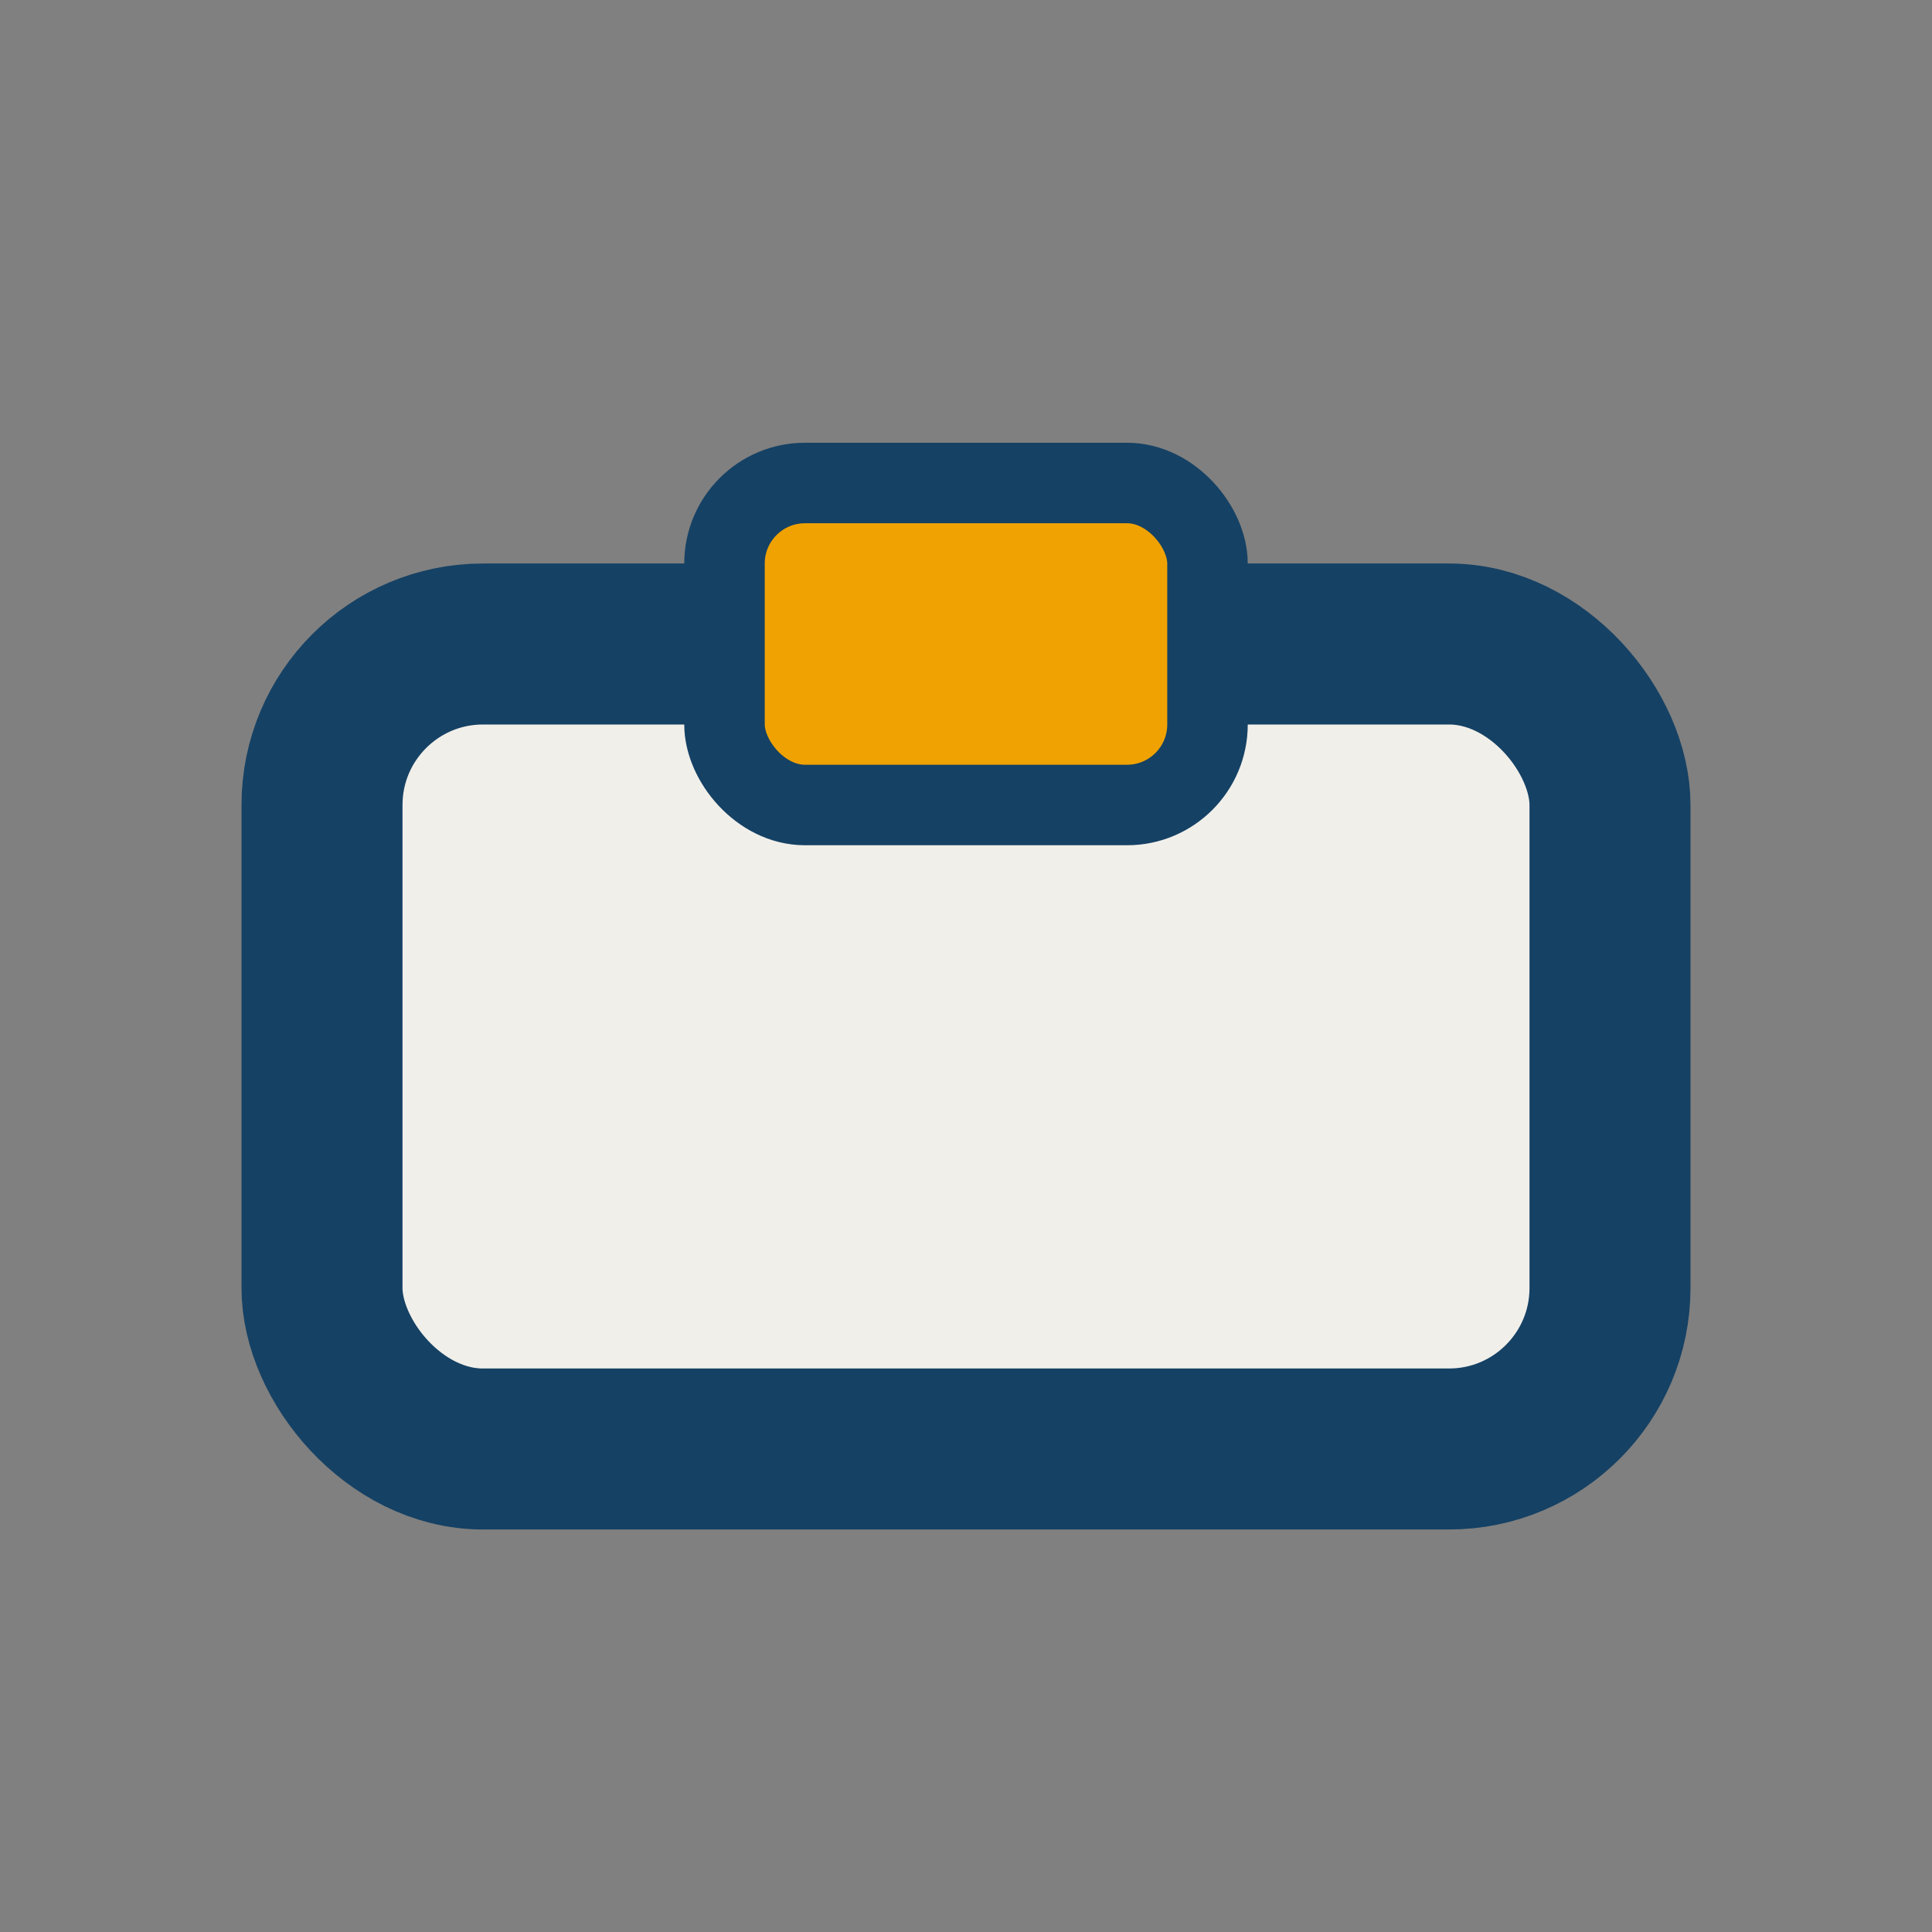
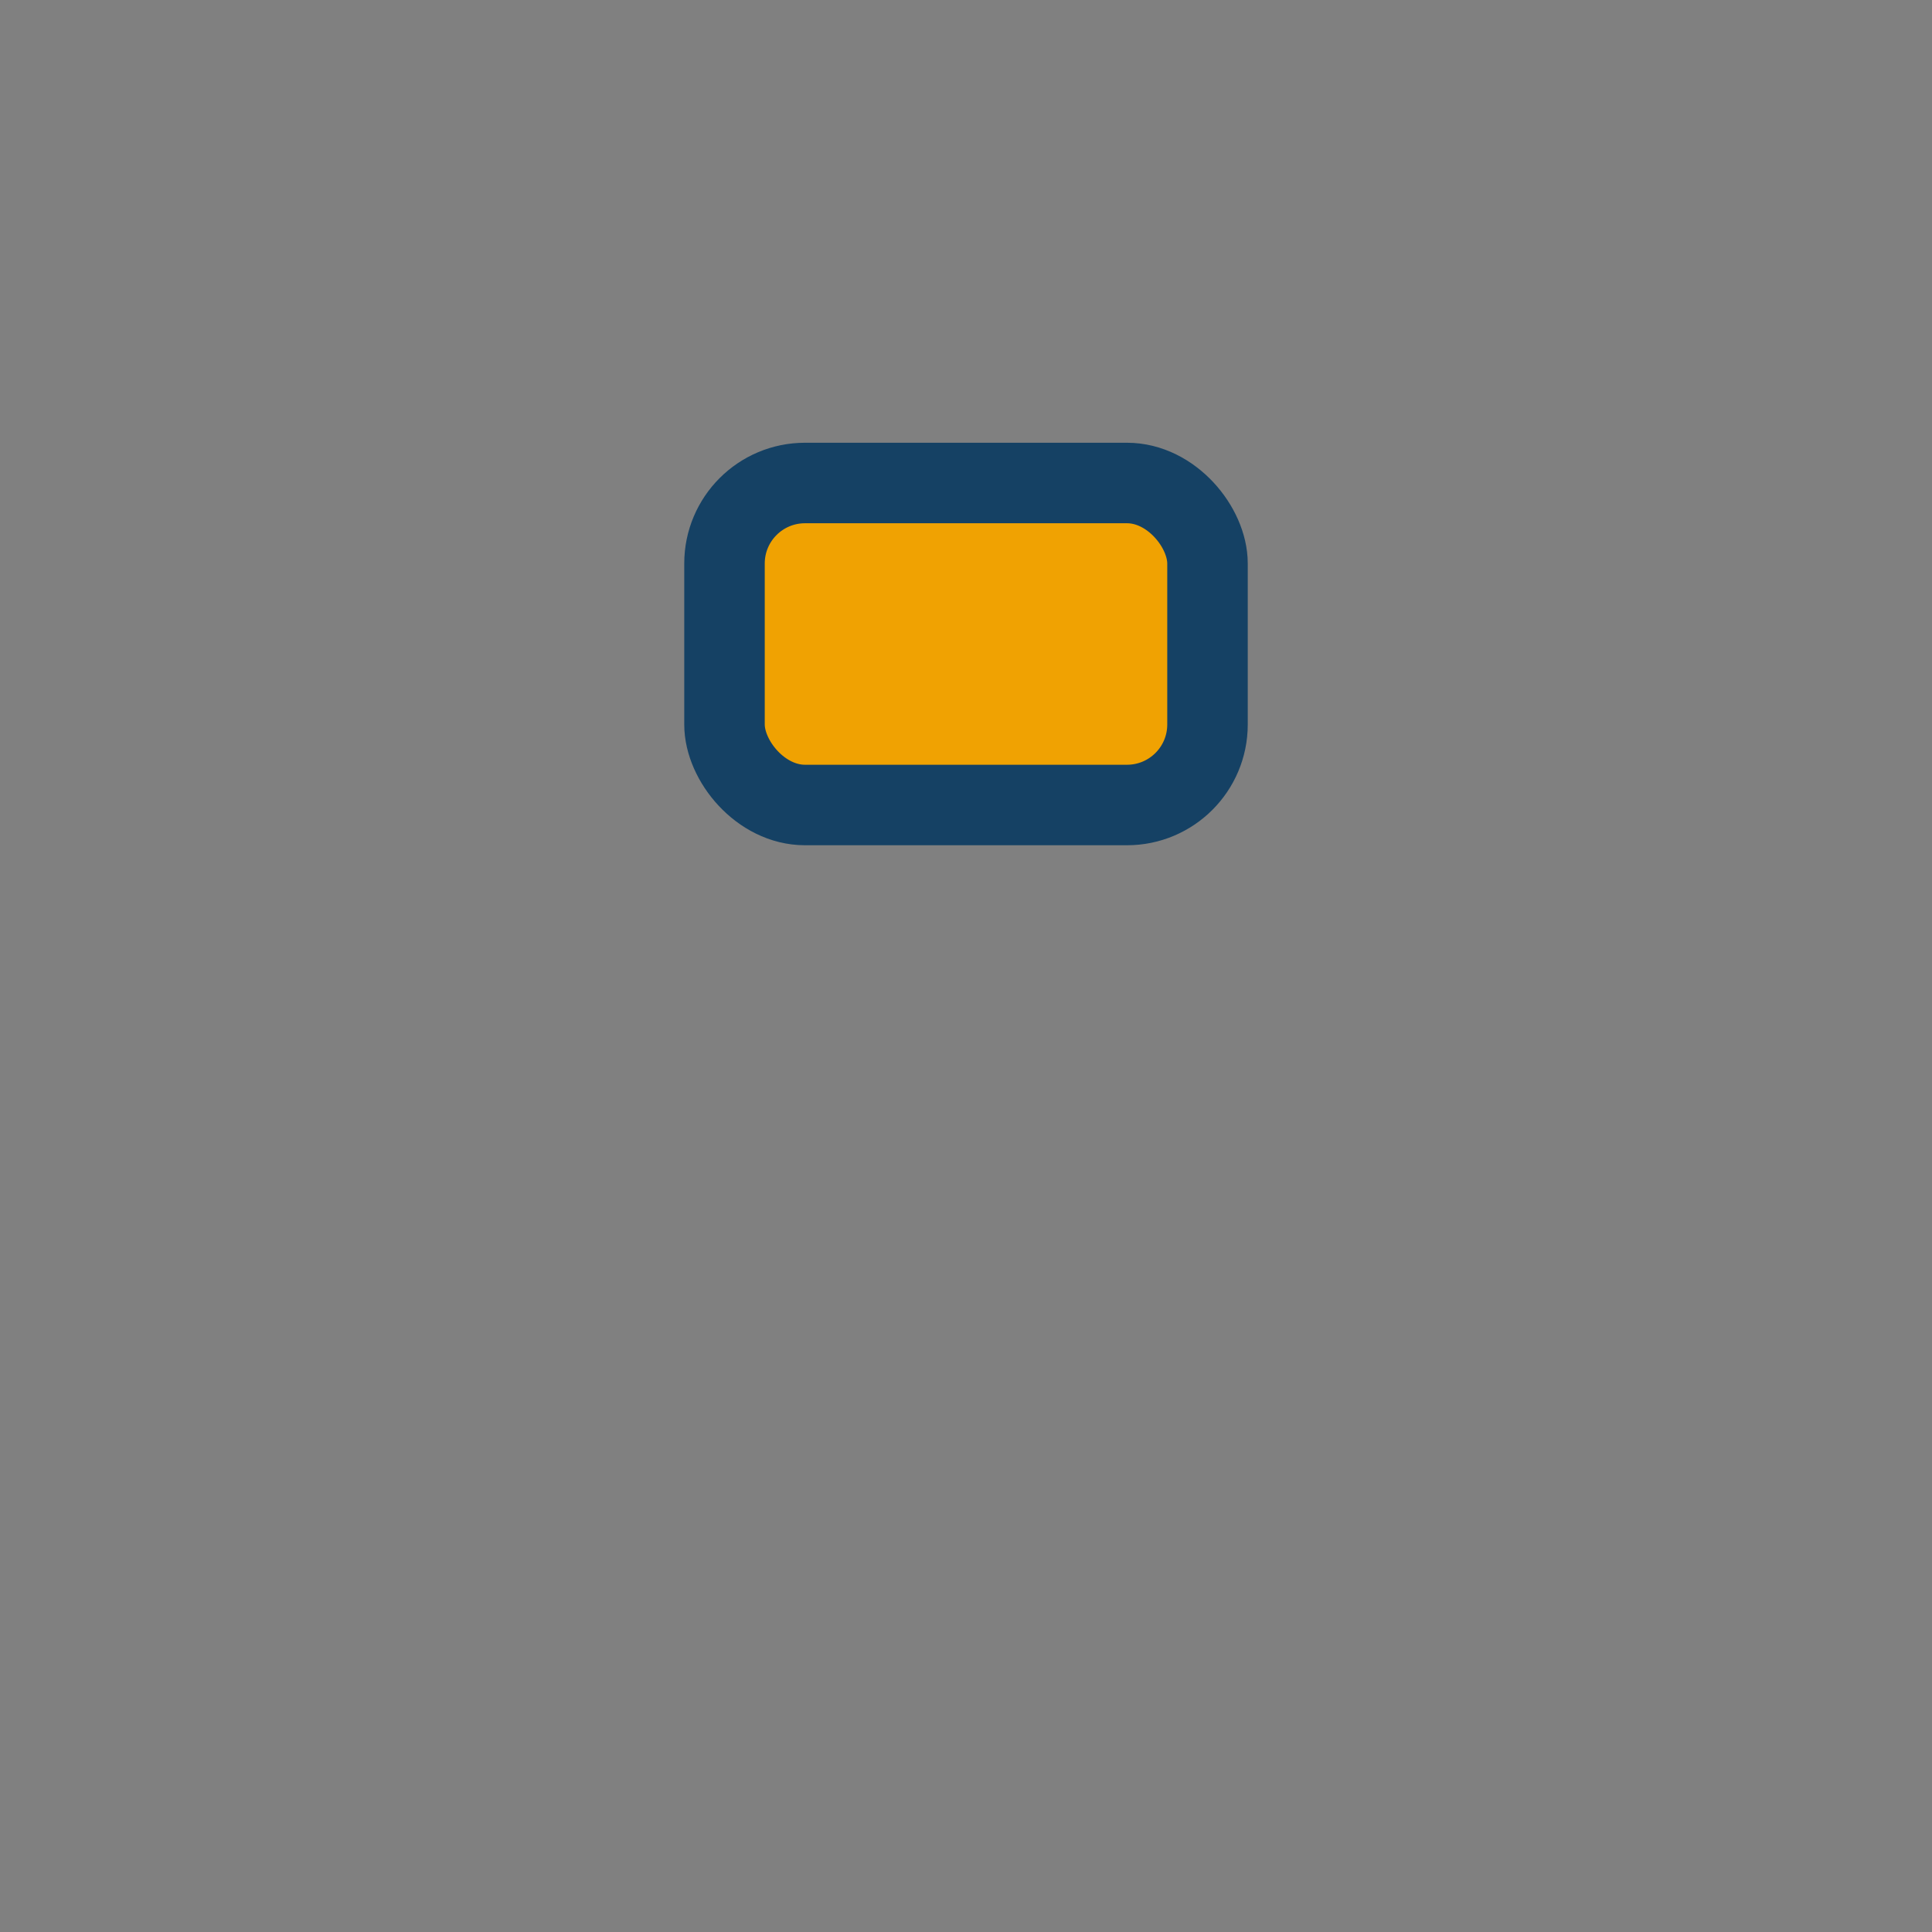
<svg xmlns="http://www.w3.org/2000/svg" width="24" height="24" viewBox="0 0 24 24">
  <rect x="0" y="0" width="24" height="24" fill="#808080" stroke="none" />
-   <rect x="4" y="8" width="16" height="10" rx="2" fill="#F1EFEA" stroke="#154164" stroke-width="2" />
  <rect x="9" y="6" width="6" height="4" rx="1" fill="#F0A202" stroke="#154164" stroke-width="1" />
</svg>